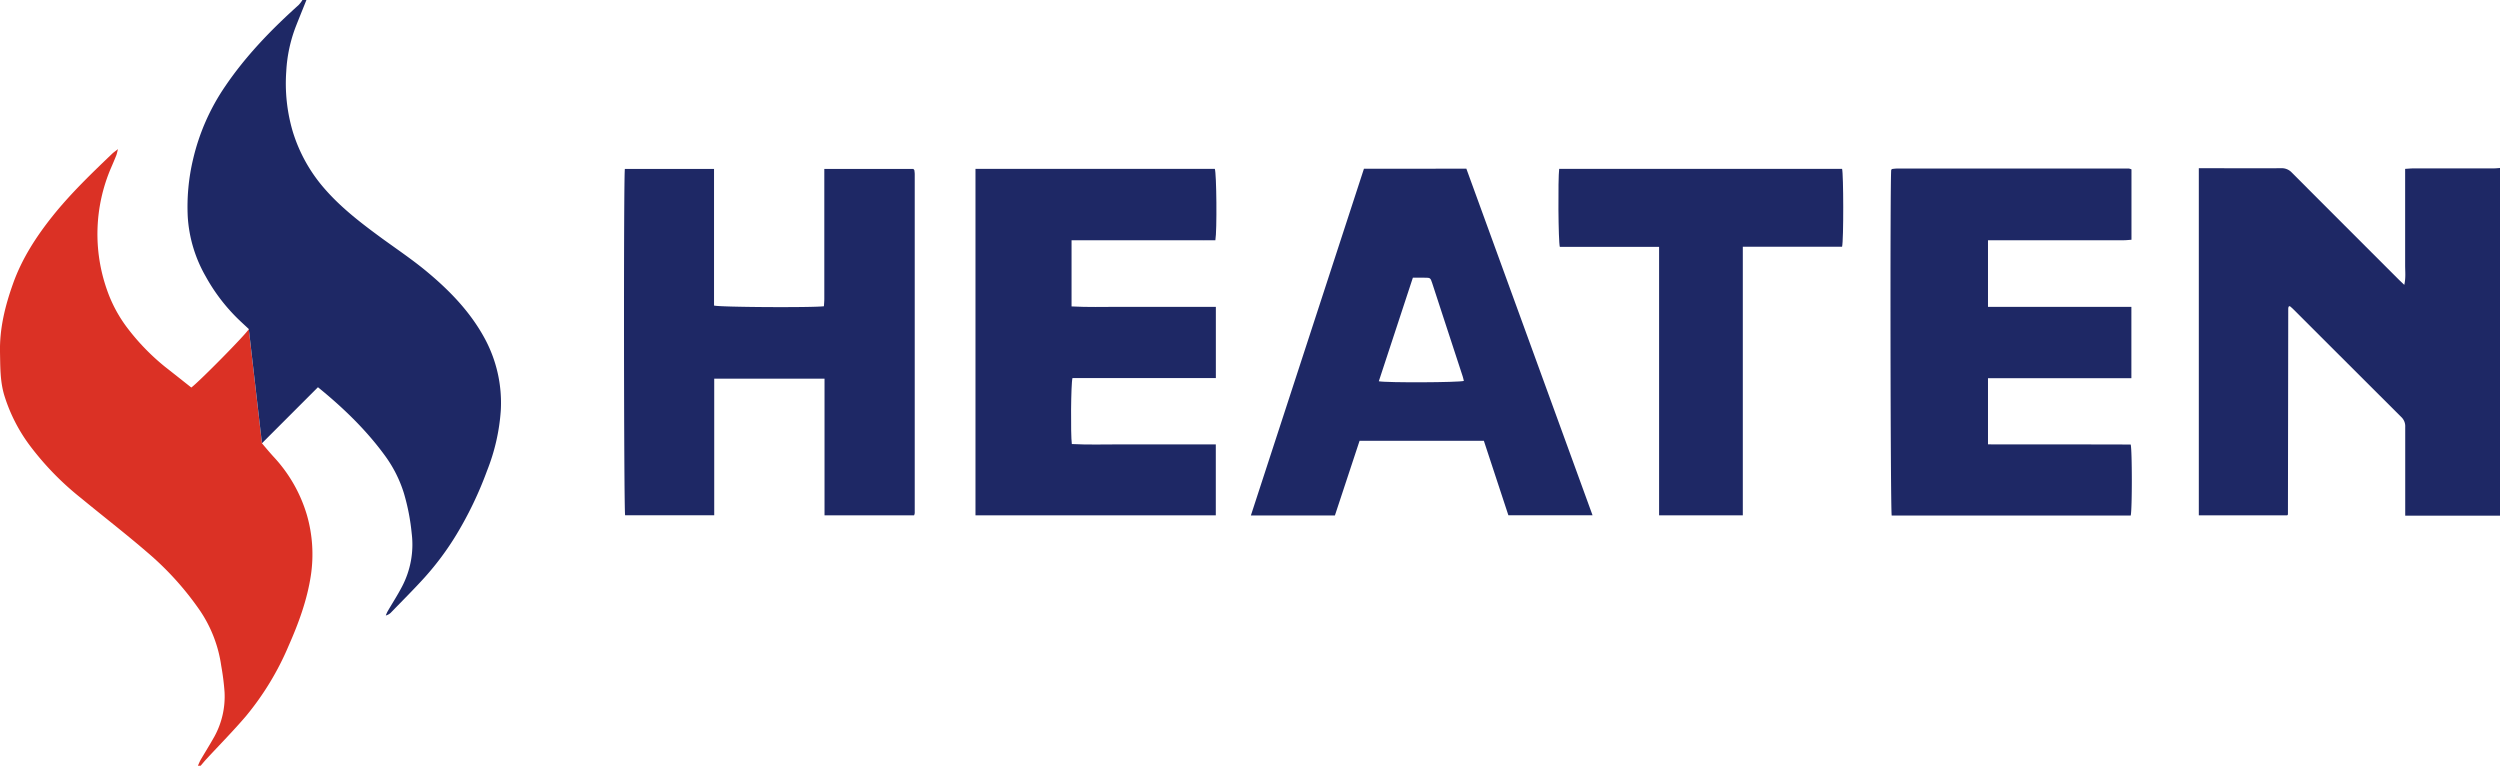
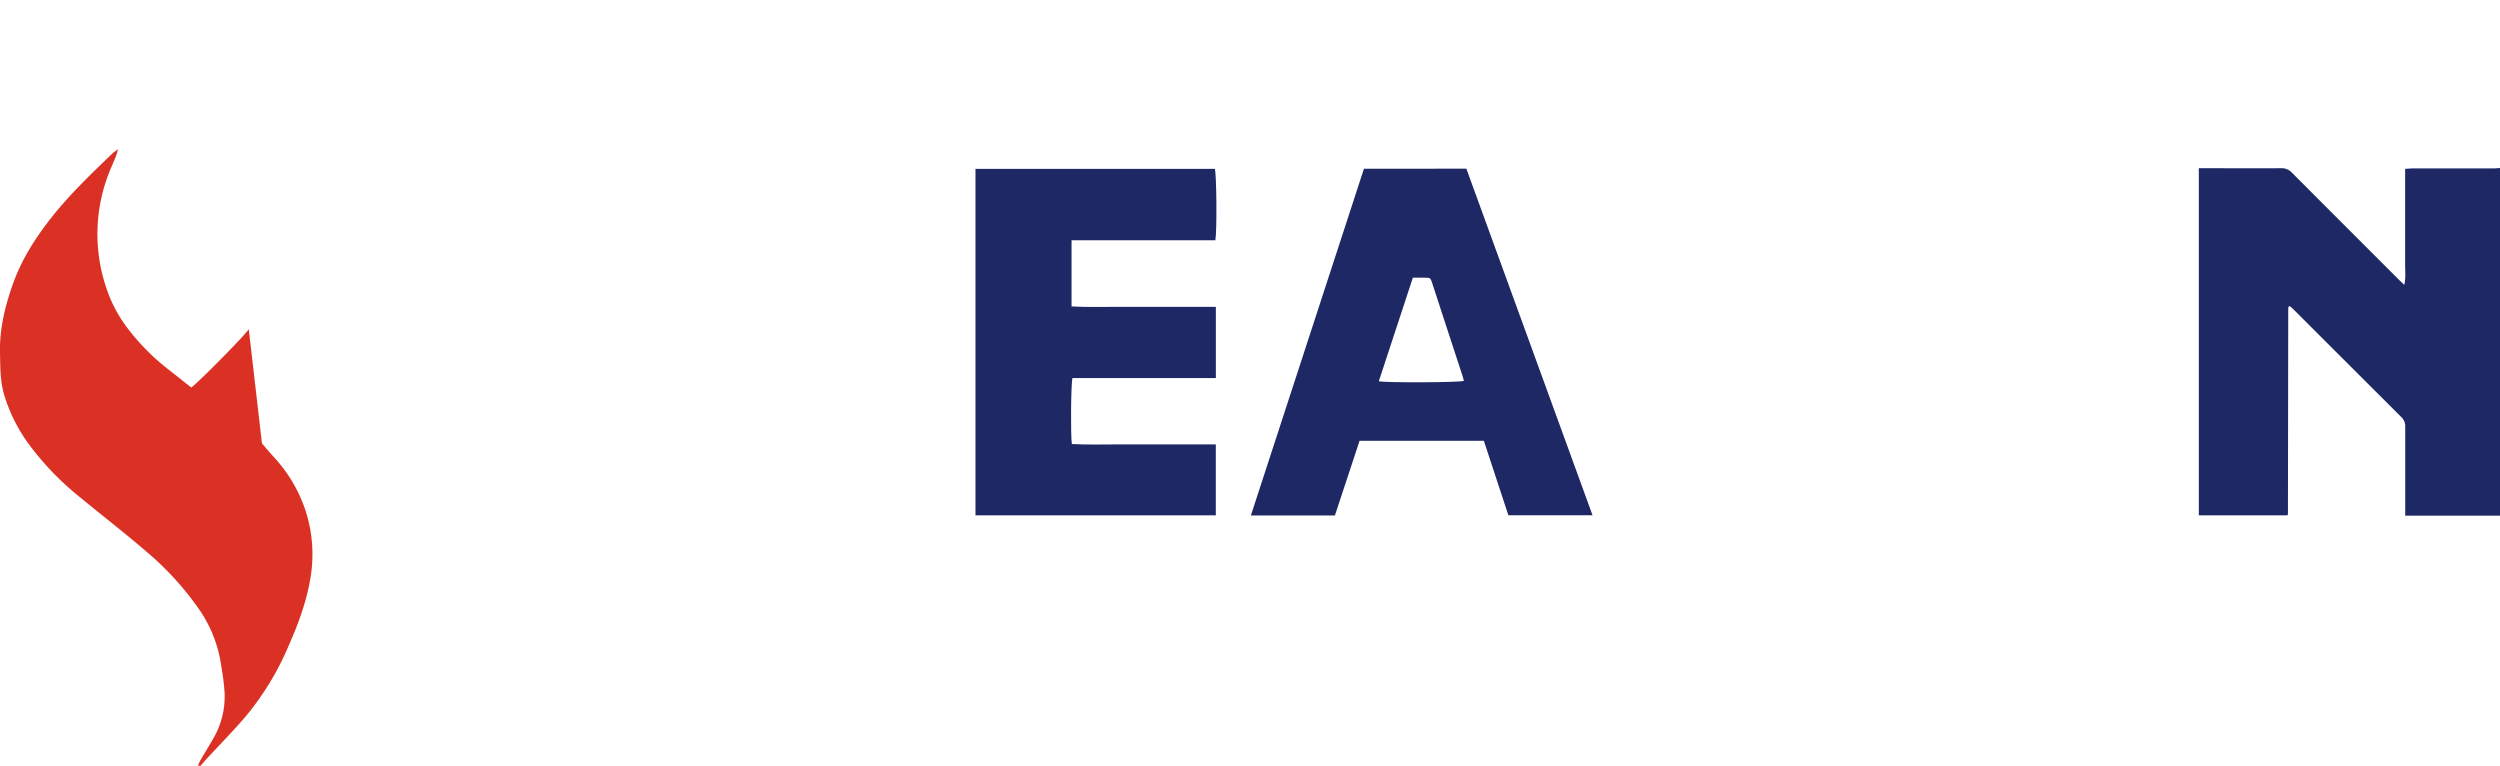
<svg xmlns="http://www.w3.org/2000/svg" viewBox="0 0 906.58 277.68">
  <defs>
    <style>.cls-1{fill:none;}.cls-2{fill:#db3125;}.cls-3{fill:#1e2865;}</style>
  </defs>
  <g id="Layer_2" data-name="Layer 2">
    <g id="Layer_1-2" data-name="Layer 1">
      <path class="cls-1" d="M523.07,114.08c-1.23-3.79-2.45-7.58-3.71-11.36-.66-2-.68-2-2.86-2-1.35,0-2.7,0-4.16,0L500,138.26c2.92.57,29.07.45,30.84-.11-.13-.52-.23-1.06-.4-1.58Q526.76,125.32,523.07,114.08Z" />
      <path class="cls-2" d="M69.37,140.53c-3.11-2.46-6.31-5-9.49-7.49a81.24,81.24,0,0,1-13.5-13.86,49.78,49.78,0,0,1-7.58-14.05A60.9,60.9,0,0,1,40.21,61c.67-1.54,1.33-3.08,1.95-4.64.22-.55.32-1.15.62-2.28-1,.78-1.59,1.17-2.09,1.65-7.5,7.17-15,14.38-21.5,22.48-6,7.5-11.23,15.55-14.47,24.67C1.88,110.85-.16,119,0,127.63c.11,5.27,0,10.49,1.53,15.65a59.87,59.87,0,0,0,9.56,18.65A104.34,104.34,0,0,0,29.48,180.7c7.88,6.5,16,12.76,23.71,19.41a108.26,108.26,0,0,1,19.4,21.42,47.59,47.59,0,0,1,7.64,19.94,89.78,89.78,0,0,1,1.2,9.47,30.21,30.21,0,0,1-3.67,16.14c-1.6,2.85-3.33,5.63-5,8.46-.39.68-.65,1.43-1,2.14h1c.67-.77,1.31-1.57,2-2.32,4.81-5.21,9.82-10.27,14.43-15.67a102.31,102.31,0,0,0,15.47-25.5c3.62-8.19,6.7-16.55,8.06-25.47a51.51,51.51,0,0,0-1.44-22,52.93,52.93,0,0,0-12.17-21.19c-1.53-1.69-3-3.45-4.12-4.78l-4.78-41.4C89.27,121.16,72.12,138.52,69.37,140.53Z" />
-       <path class="cls-3" d="M154.64,98.38c-5.09-4.22-10.61-7.94-16-11.85-7.35-5.38-14.59-10.88-20.65-17.77a56.6,56.6,0,0,1-11.85-21.13,61.73,61.73,0,0,1-2.33-21.79,52.81,52.81,0,0,1,3.49-16.3c1.25-3.19,2.55-6.36,3.82-9.54h-1.44a11.64,11.64,0,0,1-1.4,1.83c-9.89,8.88-19.1,18.39-26.59,29.42A78.28,78.28,0,0,0,70,57.82,74.43,74.43,0,0,0,68.09,78.7a49.53,49.53,0,0,0,6.51,21.55,66,66,0,0,0,11.53,15.22c1.37,1.34,2.79,2.62,4.1,3.86L95,160.73l20.3-20.31c8.82,7.16,17.24,15.18,24.17,24.64a46.25,46.25,0,0,1,7,13.8,77.55,77.55,0,0,1,2.82,14.51,32.81,32.81,0,0,1-3.44,19.23c-1.61,3.11-3.53,6.07-5.29,9.1a13.37,13.37,0,0,0-.66,1.5,4,4,0,0,0,2-1.2c4.05-4.19,8.19-8.3,12.1-12.62a103.27,103.27,0,0,0,11.54-15.56,133.61,133.61,0,0,0,11.06-23.07,72.57,72.57,0,0,0,5-21.83,49.07,49.07,0,0,0-6-26.5C170.37,112.89,162.91,105.23,154.64,98.38Z" />
      <path class="cls-3" d="M904,61.07H875.18c-.92,0-1.84.1-3,.17v28c0,2.32,0,4.64,0,6.95s.28,4.54-.31,7.11c-.91-.87-1.6-1.51-2.26-2.17q-19.26-19.23-38.48-38.5a5,5,0,0,0-4-1.63c-9,.06-18.07,0-27.1,0h-2.67V186.87h32.08c.15-.21.24-.27.24-.34q.06-37.28.11-74.55a3.39,3.39,0,0,1,.11-.71c0-.06.1-.11.16-.14a2,2,0,0,1,.31-.12c.38.33.81.68,1.2,1.07q19.59,19.58,39.2,39.14a4.55,4.55,0,0,1,1.44,3.58c0,9.83,0,19.66,0,29.49V187h34.37V60.91C905.71,61,904.84,61.07,904,61.07Z" />
-       <path class="cls-3" d="M331.4,61.48a2.09,2.09,0,0,0-.22-.23H298.92v3q0,22,0,44.11c0,.92-.09,1.84-.14,2.7-4.3.54-38,.34-39.85-.26V61.25H226.6c-.49,2.87-.37,123.91.09,125.6H259V137.32h40v49.56h32.48a3.31,3.31,0,0,0,.23-.81q0-61.48,0-123a11.4,11.4,0,0,0-.15-1.42C331.52,61.6,331.45,61.54,331.4,61.48Z" />
-       <path class="cls-3" d="M720.91,161.14v-24h52V111.27h-52V87.12h49.22c.91,0,1.83-.11,2.81-.18V61.42a4.35,4.35,0,0,0-.93-.3l-84.18,0a15.35,15.35,0,0,0-1.65.16c-.07,0-.13.08-.19.13a1.37,1.37,0,0,0-.17.17c-.44,3-.3,123.56.17,125.37h86.67c.56-2.16.53-23.71,0-25.75C755.42,161.14,738.19,161.17,720.91,161.14Z" />
      <path class="cls-3" d="M397.26,87.12h26.15c2.95,0,5.91,0,8.87,0s5.69.06,8.45,0c.62-3.46.43-24.25-.2-25.88H353.74V186.87h87.15V161.15h-17.6c-5.75,0-11.51,0-17.27,0s-11.6.18-17.34-.13c-.47-3.6-.32-21.95.23-23.92h52V111.27H423.28c-5.75,0-11.51,0-17.27,0s-11.6.18-17.43-.15v-24Z" />
      <path class="cls-3" d="M494.61,61.19q-20.49,62.84-41,125.73h30.47c3-9.15,6-18.14,8.94-27.06h45.08l8.89,27h30.52q-23-63.14-45.76-125.69ZM500,138.26l12.35-37.56c1.46,0,2.81,0,4.16,0,2.18,0,2.2,0,2.86,2,1.26,3.78,2.48,7.57,3.71,11.36q3.67,11.25,7.36,22.49c.17.52.27,1.06.4,1.58C529.06,138.71,502.91,138.83,500,138.26Z" />
-       <path class="cls-3" d="M565.41,61.23c-.47,3.64-.32,26.33.23,28.29h36v97.35H632V89.47h36c.59-2.59.52-26.39,0-28.24Z" />
    </g>
  </g>
</svg>